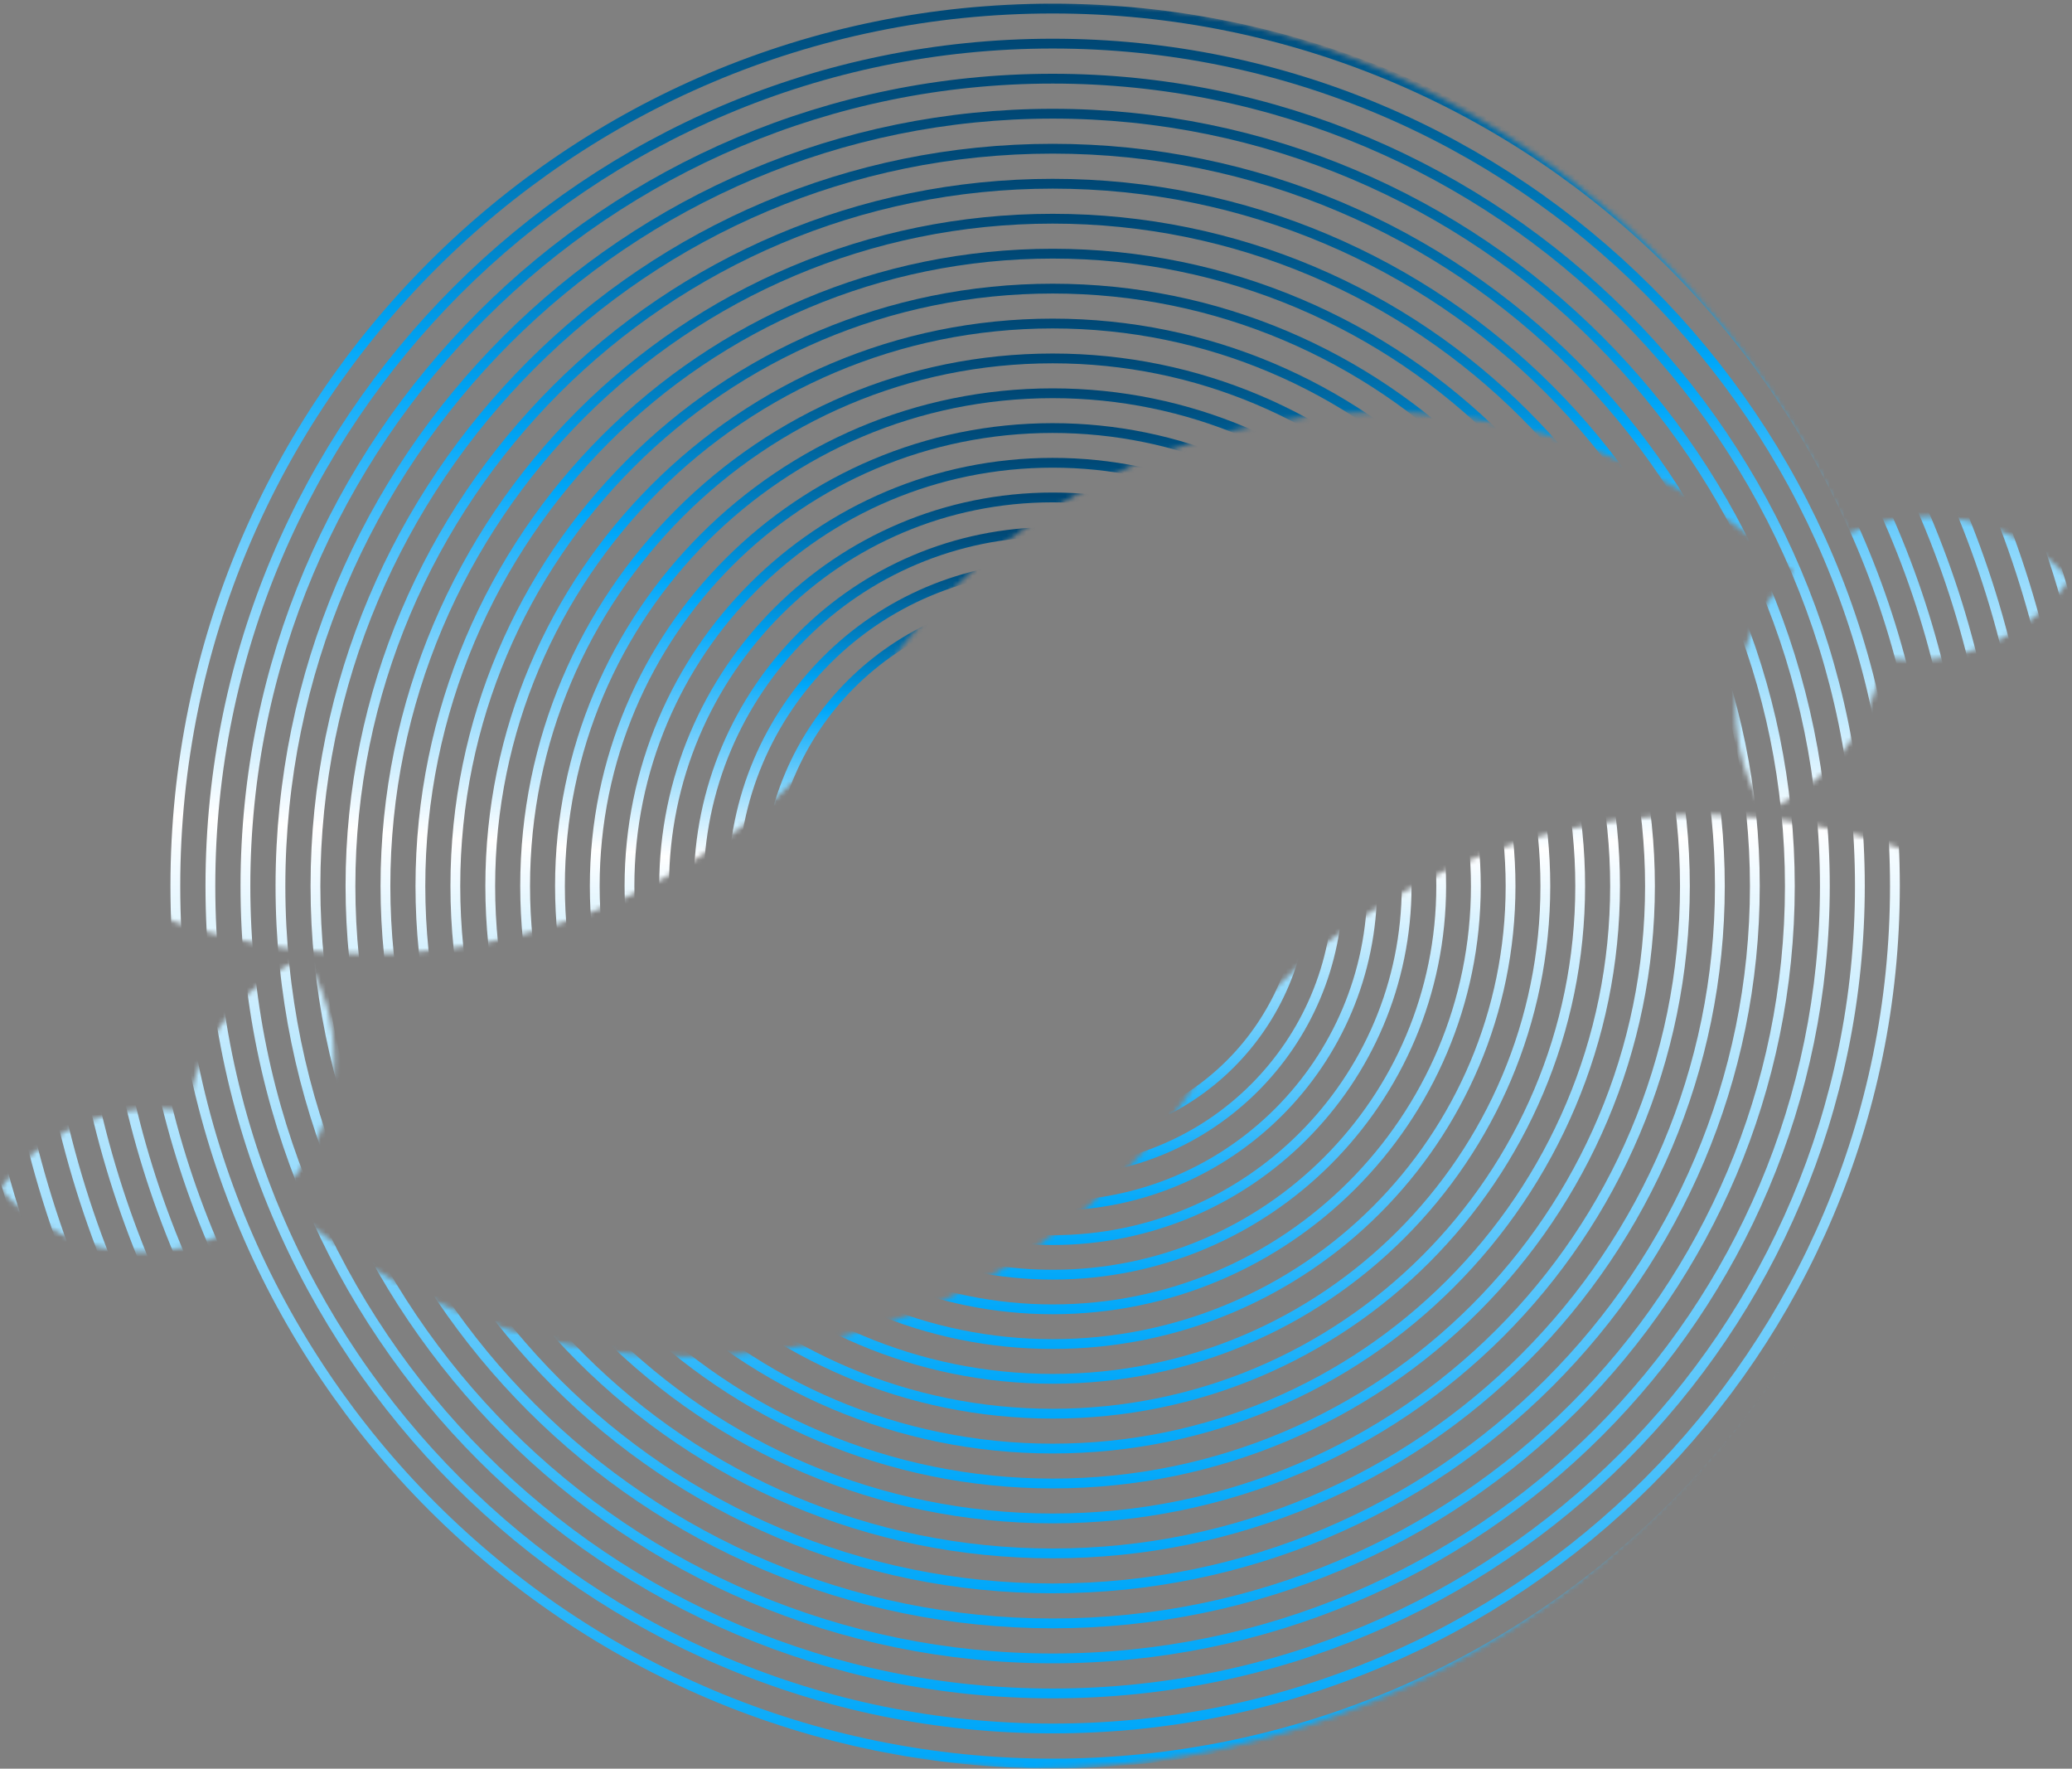
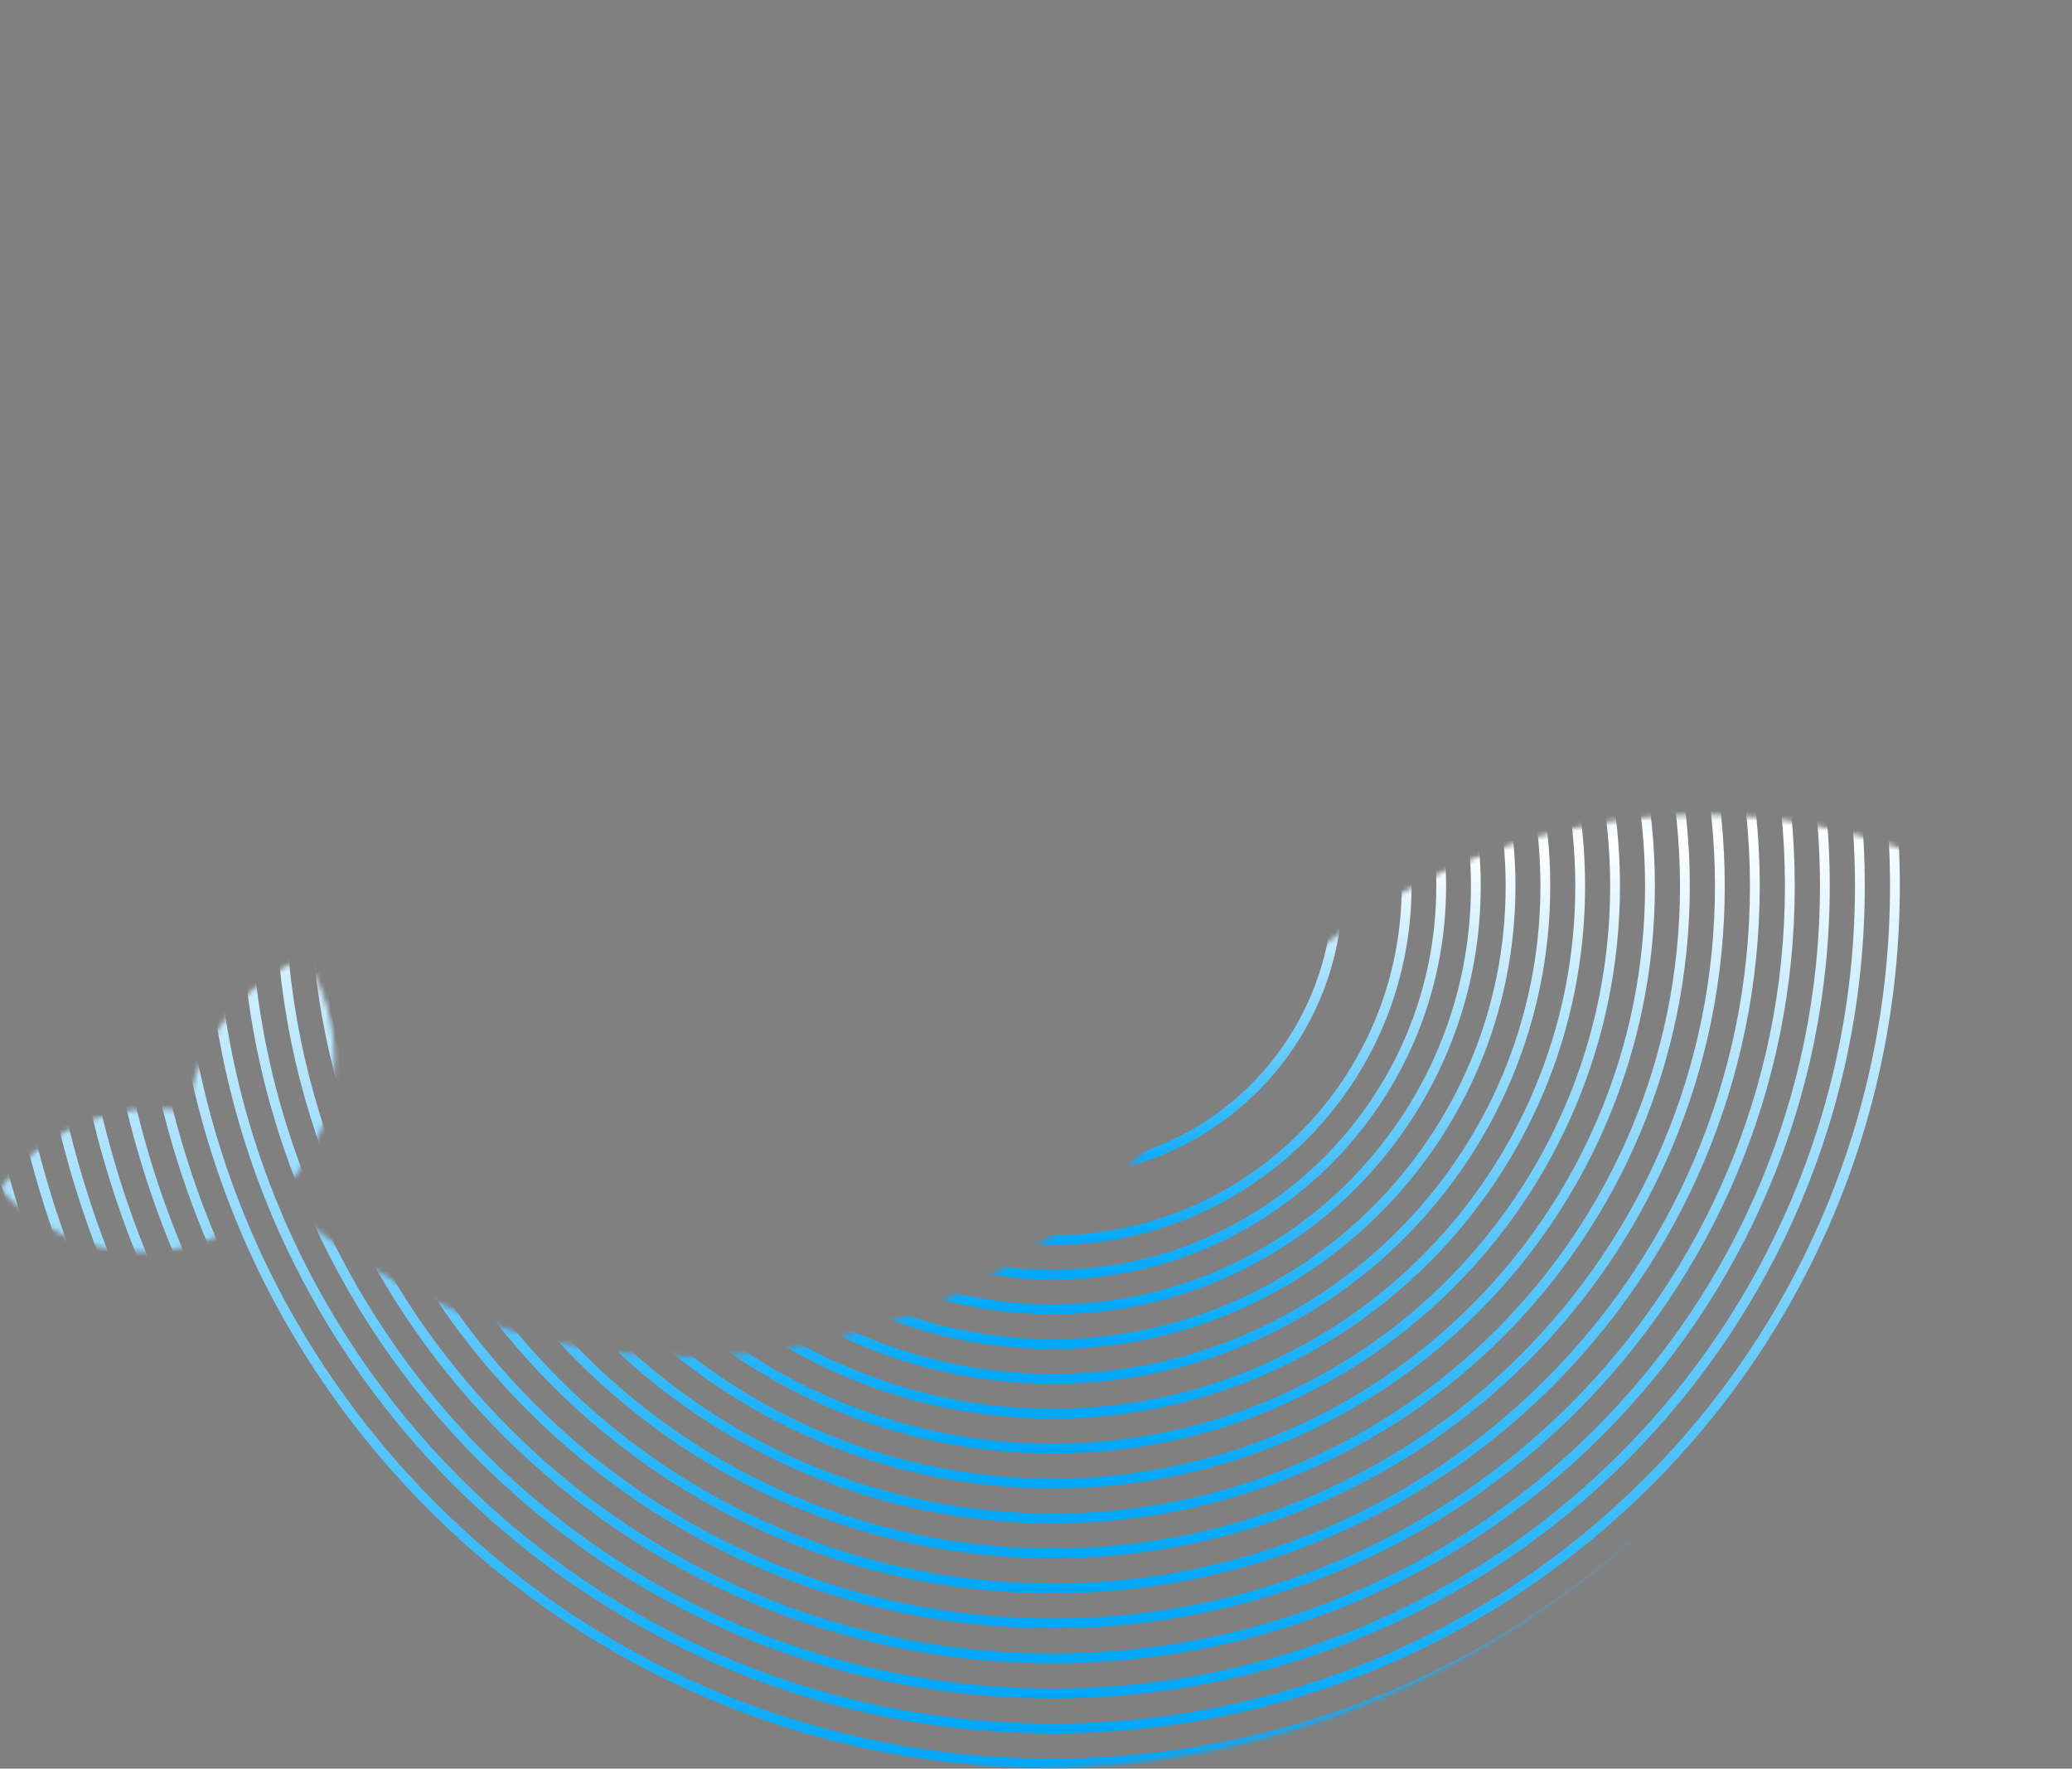
<svg xmlns="http://www.w3.org/2000/svg" width="423" height="361" viewBox="0 0 423 361" fill="none">
  <rect x="0" y="0" width="423" height="361" fill="#808080" stroke="none" />
  <mask id="mask0_336_1515" style="mask-type:luminance" maskUnits="userSpaceOnUse" x="0" y="166" width="392" height="195">
    <path d="M347.107 166.296C304.989 166.296 267.767 187.254 245.302 219.311C244.322 220.852 243.308 222.369 242.259 223.861C219.795 255.918 182.573 276.876 140.455 276.876C123.713 276.876 107.749 273.565 93.172 267.562C84.863 264.138 77.004 259.842 69.713 254.782C65.09 251.573 60.694 248.057 56.556 244.265C58.172 242.676 59.65 240.949 60.969 239.101C65.57 232.671 68.279 224.793 68.279 216.283C68.279 208.597 66.07 201.428 62.254 195.374C50.299 200.338 41.33 211.04 38.78 224.044C38.602 224.951 38.453 225.87 38.339 226.797C37.736 226.699 37.129 226.614 36.52 226.543C35.02 226.37 33.493 226.28 31.948 226.28C18.775 226.28 7.12 232.766 0 242.72C7.179 250.598 17.522 255.54 29.021 255.54C34.352 255.54 39.436 254.477 44.069 252.553C44.486 252.38 44.898 252.2 45.307 252.012C46.11 253.877 46.946 255.723 47.812 257.555C52.659 267.815 58.445 277.544 65.061 286.635C97.866 331.705 151.035 361 211.046 361C221.916 361 232.56 360.039 242.901 358.196C327.361 343.151 391.485 269.344 391.485 180.561C391.485 178.505 391.451 176.457 391.383 174.418C377.628 169.171 362.705 166.296 347.107 166.296Z" fill="white" />
  </mask>
  <g mask="url(#mask0_336_1515)">
    <path d="M214.9 402.915C337.542 402.915 436.963 303.495 436.963 180.853C436.963 58.212 337.542 -41.209 214.9 -41.209C92.259 -41.209 -7.162 58.212 -7.162 180.853C-7.162 303.495 92.259 402.915 214.9 402.915Z" stroke="url(#paint0_linear_336_1515)" stroke-width="2" stroke-miterlimit="10" />
    <path d="M214.901 395.752C333.586 395.752 429.799 299.538 429.799 180.853C429.799 62.168 333.586 -34.045 214.901 -34.045C96.216 -34.045 0.002 62.168 0.002 180.853C0.002 299.538 96.216 395.752 214.901 395.752Z" stroke="url(#paint1_linear_336_1515)" stroke-width="2" stroke-miterlimit="10" />
    <path d="M214.901 388.59C329.631 388.59 422.637 295.583 422.637 180.853C422.637 66.123 329.631 -26.884 214.901 -26.884C100.171 -26.884 7.164 66.123 7.164 180.853C7.164 295.583 100.171 388.59 214.901 388.59Z" stroke="url(#paint2_linear_336_1515)" stroke-width="2" stroke-miterlimit="10" />
    <path d="M214.9 381.428C325.675 381.428 415.476 291.627 415.476 180.853C415.476 70.078 325.675 -19.723 214.9 -19.723C104.126 -19.723 14.325 70.078 14.325 180.853C14.325 291.627 104.126 381.428 214.9 381.428Z" stroke="url(#paint3_linear_336_1515)" stroke-width="2" stroke-miterlimit="10" />
    <path d="M214.901 374.269C321.722 374.269 408.317 287.673 408.317 180.852C408.317 74.031 321.722 -12.564 214.901 -12.564C108.08 -12.564 21.484 74.031 21.484 180.852C21.484 287.673 108.08 374.269 214.901 374.269Z" stroke="url(#paint4_linear_336_1515)" stroke-width="2" stroke-miterlimit="10" />
    <path d="M214.901 367.112C317.769 367.112 401.16 283.721 401.16 180.852C401.16 77.984 317.769 -5.407 214.901 -5.407C112.032 -5.407 28.641 77.984 28.641 180.852C28.641 283.721 112.032 367.112 214.901 367.112Z" stroke="url(#paint5_linear_336_1515)" stroke-width="2" stroke-miterlimit="10" />
    <path d="M214.901 359.956C313.817 359.956 394.004 279.769 394.004 180.853C394.004 81.937 313.817 1.75 214.901 1.75C115.985 1.75 35.798 81.937 35.798 180.853C35.798 279.769 115.985 359.956 214.901 359.956Z" stroke="url(#paint6_linear_336_1515)" stroke-width="2" stroke-miterlimit="10" />
    <path d="M214.901 352.802C309.865 352.802 386.849 275.817 386.849 180.853C386.849 85.888 309.865 8.904 214.901 8.904C119.936 8.904 42.952 85.888 42.952 180.853C42.952 275.817 119.936 352.802 214.901 352.802Z" stroke="url(#paint7_linear_336_1515)" stroke-width="2" stroke-miterlimit="10" />
    <path d="M214.9 345.648C305.914 345.648 379.695 271.867 379.695 180.853C379.695 89.84 305.914 16.059 214.9 16.059C123.887 16.059 50.106 89.84 50.106 180.853C50.106 271.867 123.887 345.648 214.9 345.648Z" stroke="url(#paint8_linear_336_1515)" stroke-width="2" stroke-miterlimit="10" />
    <path d="M214.9 338.499C301.965 338.499 372.546 267.919 372.546 180.853C372.546 93.788 301.965 23.208 214.9 23.208C127.835 23.208 57.255 93.788 57.255 180.853C57.255 267.919 127.835 338.499 214.9 338.499Z" stroke="url(#paint9_linear_336_1515)" stroke-width="2" stroke-miterlimit="10" />
    <path d="M214.901 331.351C298.019 331.351 365.399 263.971 365.399 180.853C365.399 97.735 298.019 30.354 214.901 30.354C131.783 30.354 64.402 97.735 64.402 180.853C64.402 263.971 131.783 331.351 214.901 331.351Z" stroke="url(#paint10_linear_336_1515)" stroke-width="2" stroke-miterlimit="10" />
    <path d="M214.9 324.205C294.071 324.205 358.252 260.024 358.252 180.853C358.252 101.682 294.071 37.502 214.9 37.502C135.729 37.502 71.548 101.682 71.548 180.853C71.548 260.024 135.729 324.205 214.9 324.205Z" stroke="url(#paint11_linear_336_1515)" stroke-width="2" stroke-miterlimit="10" />
    <path d="M214.9 317.065C290.128 317.065 351.112 256.081 351.112 180.853C351.112 105.625 290.128 44.641 214.9 44.641C139.672 44.641 78.688 105.625 78.688 180.853C78.688 256.081 139.672 317.065 214.9 317.065Z" stroke="url(#paint12_linear_336_1515)" stroke-width="2" stroke-miterlimit="10" />
    <path d="M214.9 309.928C286.186 309.928 343.975 252.139 343.975 180.853C343.975 109.566 286.186 51.778 214.9 51.778C143.613 51.778 85.825 109.566 85.825 180.853C85.825 252.139 143.613 309.928 214.9 309.928Z" stroke="url(#paint13_linear_336_1515)" stroke-width="2" stroke-miterlimit="10" />
    <path d="M214.901 302.796C282.248 302.796 336.844 248.2 336.844 180.853C336.844 113.506 282.248 58.91 214.901 58.91C147.554 58.91 92.958 113.506 92.958 180.853C92.958 248.2 147.554 302.796 214.901 302.796Z" stroke="url(#paint14_linear_336_1515)" stroke-width="2" stroke-miterlimit="10" />
    <path d="M214.9 295.669C278.311 295.669 329.716 244.264 329.716 180.853C329.716 117.442 278.311 66.038 214.9 66.038C151.489 66.038 100.085 117.442 100.085 180.853C100.085 244.264 151.489 295.669 214.9 295.669Z" stroke="url(#paint15_linear_336_1515)" stroke-width="2" stroke-miterlimit="10" />
    <path d="M214.9 288.548C274.379 288.548 322.596 240.331 322.596 180.853C322.596 121.374 274.379 73.157 214.9 73.157C155.422 73.157 107.205 121.374 107.205 180.853C107.205 240.331 155.422 288.548 214.9 288.548Z" stroke="url(#paint16_linear_336_1515)" stroke-width="2" stroke-miterlimit="10" />
    <path d="M214.901 281.435C270.451 281.435 315.483 236.403 315.483 180.853C315.483 125.302 270.451 80.27 214.901 80.27C159.35 80.27 114.318 125.302 114.318 180.853C114.318 236.403 159.35 281.435 214.901 281.435Z" stroke="url(#paint17_linear_336_1515)" stroke-width="2" stroke-miterlimit="10" />
    <path d="M214.9 274.335C266.529 274.335 308.382 232.482 308.382 180.853C308.382 129.224 266.529 87.371 214.9 87.371C163.271 87.371 121.418 129.224 121.418 180.853C121.418 232.482 163.271 274.335 214.9 274.335Z" stroke="url(#paint18_linear_336_1515)" stroke-width="2" stroke-miterlimit="10" />
    <path d="M214.901 267.247C262.615 267.247 301.295 228.568 301.295 180.854C301.295 133.14 262.615 94.46 214.901 94.46C167.187 94.46 128.507 133.14 128.507 180.854C128.507 228.568 167.187 267.247 214.901 267.247Z" stroke="url(#paint19_linear_336_1515)" stroke-width="2" stroke-miterlimit="10" />
    <path d="M214.901 260.174C258.708 260.174 294.221 224.661 294.221 180.854C294.221 137.046 258.708 101.534 214.901 101.534C171.094 101.534 135.581 137.046 135.581 180.854C135.581 224.661 171.094 260.174 214.901 260.174Z" stroke="url(#paint20_linear_336_1515)" stroke-width="2" stroke-miterlimit="10" />
    <path d="M214.901 253.118C254.812 253.118 287.167 220.764 287.167 180.852C287.167 140.941 254.812 108.586 214.901 108.586C174.989 108.586 142.635 140.941 142.635 180.852C142.635 220.764 174.989 253.118 214.901 253.118Z" stroke="url(#paint21_linear_336_1515)" stroke-width="2" stroke-miterlimit="10" />
-     <path d="M214.9 246.095C250.932 246.095 280.141 216.885 280.141 180.854C280.141 144.822 250.932 115.613 214.9 115.613C178.869 115.613 149.659 144.822 149.659 180.854C149.659 216.885 178.869 246.095 214.9 246.095Z" stroke="url(#paint22_linear_336_1515)" stroke-width="2" stroke-miterlimit="10" />
    <path d="M214.901 239.106C247.073 239.106 273.153 213.025 273.153 180.853C273.153 148.681 247.073 122.601 214.901 122.601C182.729 122.601 156.648 148.681 156.648 180.853C156.648 213.025 182.729 239.106 214.901 239.106Z" stroke="url(#paint23_linear_336_1515)" stroke-width="2" stroke-miterlimit="10" />
-     <path d="M214.901 232.171C243.243 232.171 266.219 209.195 266.219 180.853C266.219 152.511 243.243 129.535 214.901 129.535C186.559 129.535 163.583 152.511 163.583 180.853C163.583 209.195 186.559 232.171 214.901 232.171Z" stroke="url(#paint24_linear_336_1515)" stroke-width="2" stroke-miterlimit="10" />
    <path d="M214.9 225.313C239.454 225.313 259.359 205.408 259.359 180.854C259.359 156.3 239.454 136.395 214.9 136.395C190.346 136.395 170.441 156.3 170.441 180.854C170.441 205.408 190.346 225.313 214.9 225.313Z" stroke="url(#paint25_linear_336_1515)" stroke-width="2" stroke-miterlimit="10" />
    <path d="M214.9 218.572C235.732 218.572 252.619 201.685 252.619 180.853C252.619 160.021 235.732 143.134 214.9 143.134C194.069 143.134 177.181 160.021 177.181 180.853C177.181 201.685 194.069 218.572 214.9 218.572Z" stroke="url(#paint26_linear_336_1515)" stroke-width="2" stroke-miterlimit="10" />
    <path d="M214.9 212.028C232.118 212.028 246.075 198.07 246.075 180.853C246.075 163.636 232.118 149.679 214.9 149.679C197.683 149.679 183.726 163.636 183.726 180.853C183.726 198.07 197.683 212.028 214.9 212.028Z" stroke="url(#paint27_linear_336_1515)" stroke-width="2" stroke-miterlimit="10" />
    <path d="M214.9 205.834C228.697 205.834 239.881 194.65 239.881 180.853C239.881 167.056 228.697 155.872 214.9 155.872C201.104 155.872 189.919 167.056 189.919 180.853C189.919 194.65 201.104 205.834 214.9 205.834Z" stroke="url(#paint28_linear_336_1515)" stroke-width="2" stroke-miterlimit="10" />
    <path d="M214.901 200.329C225.656 200.329 234.376 191.61 234.376 180.854C234.376 170.098 225.656 161.379 214.901 161.379C204.145 161.379 195.425 170.098 195.425 180.854C195.425 191.61 204.145 200.329 214.901 200.329Z" stroke="url(#paint29_linear_336_1515)" stroke-width="2" stroke-miterlimit="10" />
    <path d="M214.9 196.268C223.414 196.268 230.316 189.367 230.316 180.853C230.316 172.339 223.414 165.438 214.9 165.438C206.387 165.438 199.485 172.339 199.485 180.853C199.485 189.367 206.387 196.268 214.9 196.268Z" stroke="url(#paint30_linear_336_1515)" stroke-width="2" stroke-miterlimit="10" />
    <path d="M214.9 194.956C222.69 194.956 229.004 188.642 229.004 180.853C229.004 173.064 222.69 166.749 214.9 166.749C207.111 166.749 200.797 173.064 200.797 180.853C200.797 188.642 207.111 194.956 214.9 194.956Z" stroke="url(#paint31_linear_336_1515)" stroke-width="2" stroke-miterlimit="10" />
  </g>
  <mask id="mask1_336_1515" style="mask-type:luminance" maskUnits="userSpaceOnUse" x="31" y="-1" width="392" height="196">
-     <path d="M31.094 180.439C31.094 182.495 31.128 184.543 31.197 186.581C44.951 191.829 59.874 194.704 75.472 194.704C117.59 194.704 154.812 173.746 177.277 141.689C178.257 140.148 179.271 138.631 180.32 137.139C202.785 105.081 240.006 84.124 282.124 84.124C298.866 84.124 314.83 87.435 329.407 93.438C337.717 96.862 345.576 101.158 352.866 106.218C357.489 109.427 361.886 112.943 366.024 116.734C364.407 118.324 362.929 120.051 361.61 121.899C357.009 128.329 354.3 136.207 354.3 144.717C354.3 152.403 356.509 159.572 360.325 165.626C372.281 160.662 381.249 149.96 383.799 136.956C383.977 136.049 384.126 135.129 384.241 134.203C384.843 134.3 385.45 134.386 386.06 134.456C387.559 134.63 389.086 134.72 390.632 134.72C403.804 134.72 415.459 128.234 422.579 118.28C415.401 110.402 405.057 105.459 393.558 105.459C388.228 105.459 383.144 106.522 378.511 108.446C378.094 108.619 377.682 108.8 377.272 108.988C376.47 107.122 375.633 105.276 374.768 103.445C369.92 93.185 364.134 83.456 357.519 74.365C324.713 29.294 271.544 -0 211.534 -0C200.663 -0 190.02 0.961 179.679 2.804C95.218 17.849 31.094 91.656 31.094 180.439Z" fill="white" />
-   </mask>
+     </mask>
  <g mask="url(#mask1_336_1515)">
    <path d="M214.9 402.916C337.542 402.916 436.962 303.495 436.962 180.853C436.962 58.212 337.542 -41.209 214.9 -41.209C92.259 -41.209 -7.162 58.212 -7.162 180.853C-7.162 303.495 92.259 402.916 214.9 402.916Z" stroke="url(#paint32_linear_336_1515)" stroke-width="2" stroke-miterlimit="10" />
    <path d="M214.901 395.752C333.586 395.752 429.799 299.539 429.799 180.853C429.799 62.168 333.586 -34.045 214.901 -34.045C96.215 -34.045 0.002 62.168 0.002 180.853C0.002 299.539 96.215 395.752 214.901 395.752Z" stroke="url(#paint33_linear_336_1515)" stroke-width="2" stroke-miterlimit="10" />
    <path d="M214.9 388.59C329.63 388.59 422.637 295.583 422.637 180.853C422.637 66.123 329.63 -26.884 214.9 -26.884C100.17 -26.884 7.163 66.123 7.163 180.853C7.163 295.583 100.17 388.59 214.9 388.59Z" stroke="url(#paint34_linear_336_1515)" stroke-width="2" stroke-miterlimit="10" />
    <path d="M214.9 381.429C325.675 381.429 415.476 291.628 415.476 180.854C415.476 70.079 325.675 -19.722 214.9 -19.722C104.126 -19.722 14.325 70.079 14.325 180.854C14.325 291.628 104.126 381.429 214.9 381.429Z" stroke="url(#paint35_linear_336_1515)" stroke-width="2" stroke-miterlimit="10" />
    <path d="M214.9 374.269C321.721 374.269 408.316 287.674 408.316 180.853C408.316 74.032 321.721 -12.563 214.9 -12.563C108.079 -12.563 21.483 74.032 21.483 180.853C21.483 287.674 108.079 374.269 214.9 374.269Z" stroke="url(#paint36_linear_336_1515)" stroke-width="2" stroke-miterlimit="10" />
    <path d="M214.9 367.113C317.769 367.113 401.16 283.721 401.16 180.853C401.16 77.984 317.769 -5.407 214.9 -5.407C112.032 -5.407 28.641 77.984 28.641 180.853C28.641 283.721 112.032 367.113 214.9 367.113Z" stroke="url(#paint37_linear_336_1515)" stroke-width="2" stroke-miterlimit="10" />
    <path d="M214.901 359.956C313.816 359.956 394.004 279.769 394.004 180.853C394.004 81.937 313.816 1.75 214.901 1.75C115.985 1.75 35.797 81.937 35.797 180.853C35.797 279.769 115.985 359.956 214.901 359.956Z" stroke="url(#paint38_linear_336_1515)" stroke-width="2" stroke-miterlimit="10" />
    <path d="M214.9 352.802C309.865 352.802 386.849 275.818 386.849 180.853C386.849 85.888 309.865 8.904 214.9 8.904C119.936 8.904 42.952 85.888 42.952 180.853C42.952 275.818 119.936 352.802 214.9 352.802Z" stroke="url(#paint39_linear_336_1515)" stroke-width="2" stroke-miterlimit="10" />
    <path d="M214.9 345.648C305.914 345.648 379.695 271.867 379.695 180.854C379.695 89.84 305.914 16.059 214.9 16.059C123.887 16.059 50.105 89.84 50.105 180.854C50.105 271.867 123.887 345.648 214.9 345.648Z" stroke="url(#paint40_linear_336_1515)" stroke-width="2" stroke-miterlimit="10" />
-     <path d="M214.9 338.499C301.965 338.499 372.545 267.919 372.545 180.854C372.545 93.788 301.965 23.208 214.9 23.208C127.835 23.208 57.254 93.788 57.254 180.854C57.254 267.919 127.835 338.499 214.9 338.499Z" stroke="url(#paint41_linear_336_1515)" stroke-width="2" stroke-miterlimit="10" />
    <path d="M214.901 331.352C298.019 331.352 365.399 263.971 365.399 180.853C365.399 97.735 298.019 30.355 214.901 30.355C131.783 30.355 64.402 97.735 64.402 180.853C64.402 263.971 131.783 331.352 214.901 331.352Z" stroke="url(#paint42_linear_336_1515)" stroke-width="2" stroke-miterlimit="10" />
    <path d="M214.9 324.205C294.071 324.205 358.252 260.024 358.252 180.853C358.252 101.682 294.071 37.502 214.9 37.502C135.729 37.502 71.548 101.682 71.548 180.853C71.548 260.024 135.729 324.205 214.9 324.205Z" stroke="url(#paint43_linear_336_1515)" stroke-width="2" stroke-miterlimit="10" />
    <path d="M214.9 317.065C290.128 317.065 351.112 256.081 351.112 180.853C351.112 105.625 290.128 44.641 214.9 44.641C139.672 44.641 78.688 105.625 78.688 180.853C78.688 256.081 139.672 317.065 214.9 317.065Z" stroke="url(#paint44_linear_336_1515)" stroke-width="2" stroke-miterlimit="10" />
    <path d="M214.899 309.927C286.186 309.927 343.975 252.139 343.975 180.852C343.975 109.566 286.186 51.777 214.899 51.777C143.613 51.777 85.824 109.566 85.824 180.852C85.824 252.139 143.613 309.927 214.899 309.927Z" stroke="url(#paint45_linear_336_1515)" stroke-width="2" stroke-miterlimit="10" />
    <path d="M214.901 302.796C282.248 302.796 336.844 248.201 336.844 180.853C336.844 113.506 282.248 58.91 214.901 58.91C147.554 58.91 92.958 113.506 92.958 180.853C92.958 248.201 147.554 302.796 214.901 302.796Z" stroke="url(#paint46_linear_336_1515)" stroke-width="2" stroke-miterlimit="10" />
    <path d="M214.9 295.669C278.311 295.669 329.715 244.264 329.715 180.853C329.715 117.442 278.311 66.038 214.9 66.038C151.489 66.038 100.084 117.442 100.084 180.853C100.084 244.264 151.489 295.669 214.9 295.669Z" stroke="url(#paint47_linear_336_1515)" stroke-width="2" stroke-miterlimit="10" />
    <path d="M214.9 288.548C274.379 288.548 322.596 240.332 322.596 180.853C322.596 121.374 274.379 73.158 214.9 73.158C155.422 73.158 107.205 121.374 107.205 180.853C107.205 240.332 155.422 288.548 214.9 288.548Z" stroke="url(#paint48_linear_336_1515)" stroke-width="2" stroke-miterlimit="10" />
    <path d="M214.901 281.435C270.451 281.435 315.483 236.403 315.483 180.852C315.483 125.302 270.451 80.27 214.901 80.27C159.35 80.27 114.318 125.302 114.318 180.852C114.318 236.403 159.35 281.435 214.901 281.435Z" stroke="url(#paint49_linear_336_1515)" stroke-width="2" stroke-miterlimit="10" />
    <path d="M214.9 274.336C266.529 274.336 308.382 232.482 308.382 180.853C308.382 129.225 266.529 87.371 214.9 87.371C163.271 87.371 121.418 129.225 121.418 180.853C121.418 232.482 163.271 274.336 214.9 274.336Z" stroke="url(#paint50_linear_336_1515)" stroke-width="2" stroke-miterlimit="10" />
    <path d="M214.901 267.246C262.615 267.246 301.294 228.566 301.294 180.852C301.294 133.138 262.615 94.458 214.901 94.458C167.187 94.458 128.507 133.138 128.507 180.852C128.507 228.566 167.187 267.246 214.901 267.246Z" stroke="url(#paint51_linear_336_1515)" stroke-width="2" stroke-miterlimit="10" />
    <path d="M214.901 260.173C258.708 260.173 294.221 224.66 294.221 180.853C294.221 137.045 258.708 101.533 214.901 101.533C171.093 101.533 135.58 137.045 135.58 180.853C135.58 224.66 171.093 260.173 214.901 260.173Z" stroke="url(#paint52_linear_336_1515)" stroke-width="2" stroke-miterlimit="10" />
    <path d="M214.901 253.118C254.812 253.118 287.167 220.764 287.167 180.852C287.167 140.941 254.812 108.587 214.901 108.587C174.989 108.587 142.635 140.941 142.635 180.852C142.635 220.764 174.989 253.118 214.901 253.118Z" stroke="url(#paint53_linear_336_1515)" stroke-width="2" stroke-miterlimit="10" />
    <path d="M214.9 246.094C250.932 246.094 280.141 216.885 280.141 180.853C280.141 144.822 250.932 115.612 214.9 115.612C178.868 115.612 149.659 144.822 149.659 180.853C149.659 216.885 178.868 246.094 214.9 246.094Z" stroke="url(#paint54_linear_336_1515)" stroke-width="2" stroke-miterlimit="10" />
    <path d="M214.9 239.105C247.072 239.105 273.153 213.025 273.153 180.853C273.153 148.681 247.072 122.6 214.9 122.6C182.728 122.6 156.648 148.681 156.648 180.853C156.648 213.025 182.728 239.105 214.9 239.105Z" stroke="url(#paint55_linear_336_1515)" stroke-width="2" stroke-miterlimit="10" />
    <path d="M214.901 232.171C243.243 232.171 266.219 209.195 266.219 180.853C266.219 152.511 243.243 129.535 214.901 129.535C186.559 129.535 163.583 152.511 163.583 180.853C163.583 209.195 186.559 232.171 214.901 232.171Z" stroke="url(#paint56_linear_336_1515)" stroke-width="2" stroke-miterlimit="10" />
    <path d="M214.9 225.312C239.454 225.312 259.359 205.407 259.359 180.853C259.359 156.3 239.454 136.395 214.9 136.395C190.346 136.395 170.441 156.3 170.441 180.853C170.441 205.407 190.346 225.312 214.9 225.312Z" stroke="url(#paint57_linear_336_1515)" stroke-width="2" stroke-miterlimit="10" />
    <path d="M214.9 218.573C235.732 218.573 252.619 201.685 252.619 180.854C252.619 160.022 235.732 143.135 214.9 143.135C194.068 143.135 177.181 160.022 177.181 180.854C177.181 201.685 194.068 218.573 214.9 218.573Z" stroke="url(#paint58_linear_336_1515)" stroke-width="2" stroke-miterlimit="10" />
-     <path d="M214.9 212.028C232.117 212.028 246.075 198.071 246.075 180.854C246.075 163.636 232.117 149.679 214.9 149.679C197.683 149.679 183.726 163.636 183.726 180.854C183.726 198.071 197.683 212.028 214.9 212.028Z" stroke="url(#paint59_linear_336_1515)" stroke-width="2" stroke-miterlimit="10" />
    <path d="M214.9 205.835C228.697 205.835 239.881 194.65 239.881 180.854C239.881 167.057 228.697 155.872 214.9 155.872C201.103 155.872 189.919 167.057 189.919 180.854C189.919 194.65 201.103 205.835 214.9 205.835Z" stroke="url(#paint60_linear_336_1515)" stroke-width="2" stroke-miterlimit="10" />
    <path d="M214.901 200.329C225.656 200.329 234.376 191.61 234.376 180.854C234.376 170.098 225.656 161.379 214.901 161.379C204.145 161.379 195.425 170.098 195.425 180.854C195.425 191.61 204.145 200.329 214.901 200.329Z" stroke="url(#paint61_linear_336_1515)" stroke-width="2" stroke-miterlimit="10" />
    <path d="M214.9 196.268C223.414 196.268 230.316 189.366 230.316 180.853C230.316 172.339 223.414 165.437 214.9 165.437C206.387 165.437 199.485 172.339 199.485 180.853C199.485 189.366 206.387 196.268 214.9 196.268Z" stroke="url(#paint62_linear_336_1515)" stroke-width="2" stroke-miterlimit="10" />
    <path d="M214.9 194.957C222.69 194.957 229.004 188.642 229.004 180.853C229.004 173.064 222.69 166.75 214.9 166.75C207.111 166.75 200.797 173.064 200.797 180.853C200.797 188.642 207.111 194.957 214.9 194.957Z" stroke="url(#paint63_linear_336_1515)" stroke-width="2" stroke-miterlimit="10" />
  </g>
  <defs>
    <linearGradient id="paint0_linear_336_1515" x1="214.9" y1="403.644" x2="214.9" y2="-41.941" gradientUnits="userSpaceOnUse">
      <stop stop-color="#00A7F9" />
      <stop offset="0.54" stop-color="white" />
      <stop offset="0.81" stop-color="#00A7F9" />
      <stop offset="1" stop-color="#004774" />
    </linearGradient>
    <linearGradient id="paint1_linear_336_1515" x1="214.901" y1="396.483" x2="214.901" y2="-34.777" gradientUnits="userSpaceOnUse">
      <stop stop-color="#00A7F9" />
      <stop offset="0.54" stop-color="white" />
      <stop offset="0.81" stop-color="#00A7F9" />
      <stop offset="1" stop-color="#004774" />
    </linearGradient>
    <linearGradient id="paint2_linear_336_1515" x1="-93.441" y1="389.321" x2="-93.197" y2="-27.615" gradientUnits="userSpaceOnUse">
      <stop stop-color="#00A7F9" />
      <stop offset="0.54" stop-color="white" />
      <stop offset="0.81" stop-color="#00A7F9" />
      <stop offset="1" stop-color="#004774" />
    </linearGradient>
    <linearGradient id="paint3_linear_336_1515" x1="-93.441" y1="382.16" x2="-93.197" y2="-20.456" gradientUnits="userSpaceOnUse">
      <stop stop-color="#00A7F9" />
      <stop offset="0.54" stop-color="white" />
      <stop offset="0.81" stop-color="#00A7F9" />
      <stop offset="1" stop-color="#004774" />
    </linearGradient>
    <linearGradient id="paint4_linear_336_1515" x1="-93.441" y1="375" x2="-93.197" y2="-13.298" gradientUnits="userSpaceOnUse">
      <stop stop-color="#00A7F9" />
      <stop offset="0.54" stop-color="white" />
      <stop offset="0.81" stop-color="#00A7F9" />
      <stop offset="1" stop-color="#004774" />
    </linearGradient>
    <linearGradient id="paint5_linear_336_1515" x1="-93.441" y1="367.844" x2="-93.197" y2="-6.139" gradientUnits="userSpaceOnUse">
      <stop stop-color="#00A7F9" />
      <stop offset="0.54" stop-color="white" />
      <stop offset="0.81" stop-color="#00A7F9" />
      <stop offset="1" stop-color="#004774" />
    </linearGradient>
    <linearGradient id="paint6_linear_336_1515" x1="-93.441" y1="360.688" x2="-93.197" y2="1.018" gradientUnits="userSpaceOnUse">
      <stop stop-color="#00A7F9" />
      <stop offset="0.54" stop-color="white" />
      <stop offset="0.81" stop-color="#00A7F9" />
      <stop offset="1" stop-color="#004774" />
    </linearGradient>
    <linearGradient id="paint7_linear_336_1515" x1="214.901" y1="353.533" x2="214.901" y2="8.172" gradientUnits="userSpaceOnUse">
      <stop stop-color="#00A7F9" />
      <stop offset="0.54" stop-color="white" />
      <stop offset="0.81" stop-color="#00A7F9" />
      <stop offset="1" stop-color="#004774" />
    </linearGradient>
    <linearGradient id="paint8_linear_336_1515" x1="-93.441" y1="346.38" x2="-93.197" y2="15.325" gradientUnits="userSpaceOnUse">
      <stop stop-color="#00A7F9" />
      <stop offset="0.54" stop-color="white" />
      <stop offset="0.81" stop-color="#00A7F9" />
      <stop offset="1" stop-color="#004774" />
    </linearGradient>
    <linearGradient id="paint9_linear_336_1515" x1="-93.442" y1="339.23" x2="-93.198" y2="22.474" gradientUnits="userSpaceOnUse">
      <stop stop-color="#00A7F9" />
      <stop offset="0.54" stop-color="white" />
      <stop offset="0.81" stop-color="#00A7F9" />
      <stop offset="1" stop-color="#004774" />
    </linearGradient>
    <linearGradient id="paint10_linear_336_1515" x1="-93.441" y1="332.083" x2="-93.197" y2="29.623" gradientUnits="userSpaceOnUse">
      <stop stop-color="#00A7F9" />
      <stop offset="0.54" stop-color="white" />
      <stop offset="0.81" stop-color="#00A7F9" />
      <stop offset="1" stop-color="#004774" />
    </linearGradient>
    <linearGradient id="paint11_linear_336_1515" x1="214.9" y1="324.939" x2="214.9" y2="36.767" gradientUnits="userSpaceOnUse">
      <stop stop-color="#00A7F9" />
      <stop offset="0.54" stop-color="white" />
      <stop offset="0.81" stop-color="#00A7F9" />
      <stop offset="1" stop-color="#004774" />
    </linearGradient>
    <linearGradient id="paint12_linear_336_1515" x1="-93.441" y1="317.797" x2="-93.197" y2="43.907" gradientUnits="userSpaceOnUse">
      <stop stop-color="#00A7F9" />
      <stop offset="0.54" stop-color="white" />
      <stop offset="0.81" stop-color="#00A7F9" />
      <stop offset="1" stop-color="#004774" />
    </linearGradient>
    <linearGradient id="paint13_linear_336_1515" x1="-93.442" y1="310.659" x2="-93.198" y2="51.044" gradientUnits="userSpaceOnUse">
      <stop stop-color="#00A7F9" />
      <stop offset="0.54" stop-color="white" />
      <stop offset="0.81" stop-color="#00A7F9" />
      <stop offset="1" stop-color="#004774" />
    </linearGradient>
    <linearGradient id="paint14_linear_336_1515" x1="-93.44" y1="303.53" x2="-93.197" y2="58.176" gradientUnits="userSpaceOnUse">
      <stop stop-color="#00A7F9" />
      <stop offset="0.54" stop-color="white" />
      <stop offset="0.81" stop-color="#00A7F9" />
      <stop offset="1" stop-color="#004774" />
    </linearGradient>
    <linearGradient id="paint15_linear_336_1515" x1="214.9" y1="296.403" x2="214.9" y2="65.301" gradientUnits="userSpaceOnUse">
      <stop stop-color="#00A7F9" />
      <stop offset="0.54" stop-color="white" />
      <stop offset="0.81" stop-color="#00A7F9" />
      <stop offset="1" stop-color="#004774" />
    </linearGradient>
    <linearGradient id="paint16_linear_336_1515" x1="-93.441" y1="289.282" x2="-93.198" y2="72.421" gradientUnits="userSpaceOnUse">
      <stop stop-color="#00A7F9" />
      <stop offset="0.54" stop-color="white" />
      <stop offset="0.81" stop-color="#00A7F9" />
      <stop offset="1" stop-color="#004774" />
    </linearGradient>
    <linearGradient id="paint17_linear_336_1515" x1="-93.441" y1="282.172" x2="-93.197" y2="79.531" gradientUnits="userSpaceOnUse">
      <stop stop-color="#00A7F9" />
      <stop offset="0.54" stop-color="white" />
      <stop offset="0.81" stop-color="#00A7F9" />
      <stop offset="1" stop-color="#004774" />
    </linearGradient>
    <linearGradient id="paint18_linear_336_1515" x1="-93.441" y1="275.072" x2="-93.198" y2="86.632" gradientUnits="userSpaceOnUse">
      <stop stop-color="#00A7F9" />
      <stop offset="0.54" stop-color="white" />
      <stop offset="0.81" stop-color="#00A7F9" />
      <stop offset="1" stop-color="#004774" />
    </linearGradient>
    <linearGradient id="paint19_linear_336_1515" x1="214.901" y1="267.984" x2="214.901" y2="93.721" gradientUnits="userSpaceOnUse">
      <stop stop-color="#00A7F9" />
      <stop offset="0.54" stop-color="white" />
      <stop offset="0.81" stop-color="#00A7F9" />
      <stop offset="1" stop-color="#004774" />
    </linearGradient>
    <linearGradient id="paint20_linear_336_1515" x1="-93.441" y1="260.913" x2="-93.197" y2="100.795" gradientUnits="userSpaceOnUse">
      <stop stop-color="#00A7F9" />
      <stop offset="0.54" stop-color="white" />
      <stop offset="0.81" stop-color="#00A7F9" />
      <stop offset="1" stop-color="#004774" />
    </linearGradient>
    <linearGradient id="paint21_linear_336_1515" x1="-93.441" y1="253.859" x2="-93.197" y2="107.845" gradientUnits="userSpaceOnUse">
      <stop stop-color="#00A7F9" />
      <stop offset="0.54" stop-color="white" />
      <stop offset="0.81" stop-color="#00A7F9" />
      <stop offset="1" stop-color="#004774" />
    </linearGradient>
    <linearGradient id="paint22_linear_336_1515" x1="214.9" y1="246.836" x2="214.9" y2="114.871" gradientUnits="userSpaceOnUse">
      <stop stop-color="#00A7F9" />
      <stop offset="0.54" stop-color="white" />
      <stop offset="0.81" stop-color="#00A7F9" />
      <stop offset="1" stop-color="#004774" />
    </linearGradient>
    <linearGradient id="paint23_linear_336_1515" x1="-93.441" y1="239.847" x2="-93.197" y2="121.857" gradientUnits="userSpaceOnUse">
      <stop stop-color="#00A7F9" />
      <stop offset="0.54" stop-color="white" />
      <stop offset="0.81" stop-color="#00A7F9" />
      <stop offset="1" stop-color="#004774" />
    </linearGradient>
    <linearGradient id="paint24_linear_336_1515" x1="-93.441" y1="232.912" x2="-93.197" y2="128.791" gradientUnits="userSpaceOnUse">
      <stop stop-color="#00A7F9" />
      <stop offset="0.54" stop-color="white" />
      <stop offset="0.81" stop-color="#00A7F9" />
      <stop offset="1" stop-color="#004774" />
    </linearGradient>
    <linearGradient id="paint25_linear_336_1515" x1="-93.441" y1="226.054" x2="-93.198" y2="135.651" gradientUnits="userSpaceOnUse">
      <stop stop-color="#00A7F9" />
      <stop offset="0.54" stop-color="white" />
      <stop offset="0.81" stop-color="#00A7F9" />
      <stop offset="1" stop-color="#004774" />
    </linearGradient>
    <linearGradient id="paint26_linear_336_1515" x1="-93.441" y1="219.313" x2="-93.198" y2="142.39" gradientUnits="userSpaceOnUse">
      <stop stop-color="#00A7F9" />
      <stop offset="0.54" stop-color="white" />
      <stop offset="0.81" stop-color="#00A7F9" />
      <stop offset="1" stop-color="#004774" />
    </linearGradient>
    <linearGradient id="paint27_linear_336_1515" x1="214.9" y1="212.767" x2="214.9" y2="148.937" gradientUnits="userSpaceOnUse">
      <stop stop-color="#00A7F9" />
      <stop offset="0.54" stop-color="white" />
      <stop offset="0.81" stop-color="#00A7F9" />
      <stop offset="1" stop-color="#004774" />
    </linearGradient>
    <linearGradient id="paint28_linear_336_1515" x1="-93.441" y1="206.571" x2="-93.197" y2="155.136" gradientUnits="userSpaceOnUse">
      <stop stop-color="#00A7F9" />
      <stop offset="0.54" stop-color="white" />
      <stop offset="0.81" stop-color="#00A7F9" />
      <stop offset="1" stop-color="#004774" />
    </linearGradient>
    <linearGradient id="paint29_linear_336_1515" x1="-93.441" y1="201.061" x2="-93.197" y2="160.645" gradientUnits="userSpaceOnUse">
      <stop stop-color="#00A7F9" />
      <stop offset="0.54" stop-color="white" />
      <stop offset="0.81" stop-color="#00A7F9" />
      <stop offset="1" stop-color="#004774" />
    </linearGradient>
    <linearGradient id="paint30_linear_336_1515" x1="-93.442" y1="197.002" x2="-93.198" y2="164.704" gradientUnits="userSpaceOnUse">
      <stop stop-color="#00A7F9" />
      <stop offset="0.54" stop-color="white" />
      <stop offset="0.81" stop-color="#00A7F9" />
      <stop offset="1" stop-color="#004774" />
    </linearGradient>
    <linearGradient id="paint31_linear_336_1515" x1="214.9" y1="195.688" x2="214.9" y2="166.018" gradientUnits="userSpaceOnUse">
      <stop stop-color="#00A7F9" />
      <stop offset="0.54" stop-color="white" />
      <stop offset="0.81" stop-color="#00A7F9" />
      <stop offset="1" stop-color="#004774" />
    </linearGradient>
    <linearGradient id="paint32_linear_336_1515" x1="-93.441" y1="403.767" x2="-93.198" y2="-42.062" gradientUnits="userSpaceOnUse">
      <stop stop-color="#00A7F9" />
      <stop offset="0.54" stop-color="white" />
      <stop offset="0.81" stop-color="#00A7F9" />
      <stop offset="1" stop-color="#004774" />
    </linearGradient>
    <linearGradient id="paint33_linear_336_1515" x1="214.901" y1="396.605" x2="214.901" y2="-34.898" gradientUnits="userSpaceOnUse">
      <stop stop-color="#00A7F9" />
      <stop offset="0.54" stop-color="white" />
      <stop offset="0.81" stop-color="#00A7F9" />
      <stop offset="1" stop-color="#004774" />
    </linearGradient>
    <linearGradient id="paint34_linear_336_1515" x1="-93.442" y1="389.443" x2="-93.198" y2="-27.737" gradientUnits="userSpaceOnUse">
      <stop stop-color="#00A7F9" />
      <stop offset="0.54" stop-color="white" />
      <stop offset="0.81" stop-color="#00A7F9" />
      <stop offset="1" stop-color="#004774" />
    </linearGradient>
    <linearGradient id="paint35_linear_336_1515" x1="-93.441" y1="382.282" x2="-93.198" y2="-20.578" gradientUnits="userSpaceOnUse">
      <stop stop-color="#00A7F9" />
      <stop offset="0.54" stop-color="white" />
      <stop offset="0.81" stop-color="#00A7F9" />
      <stop offset="1" stop-color="#004774" />
    </linearGradient>
    <linearGradient id="paint36_linear_336_1515" x1="-93.442" y1="375.123" x2="-93.198" y2="-13.419" gradientUnits="userSpaceOnUse">
      <stop stop-color="#00A7F9" />
      <stop offset="0.54" stop-color="white" />
      <stop offset="0.81" stop-color="#00A7F9" />
      <stop offset="1" stop-color="#004774" />
    </linearGradient>
    <linearGradient id="paint37_linear_336_1515" x1="-93.441" y1="367.966" x2="-93.197" y2="-6.26" gradientUnits="userSpaceOnUse">
      <stop stop-color="#00A7F9" />
      <stop offset="0.54" stop-color="white" />
      <stop offset="0.81" stop-color="#00A7F9" />
      <stop offset="1" stop-color="#004774" />
    </linearGradient>
    <linearGradient id="paint38_linear_336_1515" x1="-93.441" y1="360.81" x2="-93.197" y2="0.897" gradientUnits="userSpaceOnUse">
      <stop stop-color="#00A7F9" />
      <stop offset="0.54" stop-color="white" />
      <stop offset="0.81" stop-color="#00A7F9" />
      <stop offset="1" stop-color="#004774" />
    </linearGradient>
    <linearGradient id="paint39_linear_336_1515" x1="214.9" y1="353.655" x2="214.9" y2="8.051" gradientUnits="userSpaceOnUse">
      <stop stop-color="#00A7F9" />
      <stop offset="0.54" stop-color="white" />
      <stop offset="0.81" stop-color="#00A7F9" />
      <stop offset="1" stop-color="#004774" />
    </linearGradient>
    <linearGradient id="paint40_linear_336_1515" x1="-93.441" y1="346.502" x2="-93.198" y2="15.203" gradientUnits="userSpaceOnUse">
      <stop stop-color="#00A7F9" />
      <stop offset="0.54" stop-color="white" />
      <stop offset="0.81" stop-color="#00A7F9" />
      <stop offset="1" stop-color="#004774" />
    </linearGradient>
    <linearGradient id="paint41_linear_336_1515" x1="-93.442" y1="339.353" x2="-93.198" y2="22.352" gradientUnits="userSpaceOnUse">
      <stop stop-color="#00A7F9" />
      <stop offset="0.54" stop-color="white" />
      <stop offset="0.81" stop-color="#00A7F9" />
      <stop offset="1" stop-color="#004774" />
    </linearGradient>
    <linearGradient id="paint42_linear_336_1515" x1="-93.441" y1="332.205" x2="-93.197" y2="29.501" gradientUnits="userSpaceOnUse">
      <stop stop-color="#00A7F9" />
      <stop offset="0.54" stop-color="white" />
      <stop offset="0.81" stop-color="#00A7F9" />
      <stop offset="1" stop-color="#004774" />
    </linearGradient>
    <linearGradient id="paint43_linear_336_1515" x1="214.9" y1="325.061" x2="214.9" y2="36.646" gradientUnits="userSpaceOnUse">
      <stop stop-color="#00A7F9" />
      <stop offset="0.54" stop-color="white" />
      <stop offset="0.81" stop-color="#00A7F9" />
      <stop offset="1" stop-color="#004774" />
    </linearGradient>
    <linearGradient id="paint44_linear_336_1515" x1="-93.442" y1="317.919" x2="-93.198" y2="43.785" gradientUnits="userSpaceOnUse">
      <stop stop-color="#00A7F9" />
      <stop offset="0.54" stop-color="white" />
      <stop offset="0.81" stop-color="#00A7F9" />
      <stop offset="1" stop-color="#004774" />
    </linearGradient>
    <linearGradient id="paint45_linear_336_1515" x1="-93.442" y1="310.781" x2="-93.198" y2="50.922" gradientUnits="userSpaceOnUse">
      <stop stop-color="#00A7F9" />
      <stop offset="0.54" stop-color="white" />
      <stop offset="0.81" stop-color="#00A7F9" />
      <stop offset="1" stop-color="#004774" />
    </linearGradient>
    <linearGradient id="paint46_linear_336_1515" x1="-93.441" y1="303.652" x2="-93.197" y2="58.055" gradientUnits="userSpaceOnUse">
      <stop stop-color="#00A7F9" />
      <stop offset="0.54" stop-color="white" />
      <stop offset="0.81" stop-color="#00A7F9" />
      <stop offset="1" stop-color="#004774" />
    </linearGradient>
    <linearGradient id="paint47_linear_336_1515" x1="214.9" y1="296.525" x2="214.9" y2="65.18" gradientUnits="userSpaceOnUse">
      <stop stop-color="#00A7F9" />
      <stop offset="0.54" stop-color="white" />
      <stop offset="0.81" stop-color="#00A7F9" />
      <stop offset="1" stop-color="#004774" />
    </linearGradient>
    <linearGradient id="paint48_linear_336_1515" x1="-93.441" y1="289.404" x2="-93.198" y2="72.299" gradientUnits="userSpaceOnUse">
      <stop stop-color="#00A7F9" />
      <stop offset="0.54" stop-color="white" />
      <stop offset="0.81" stop-color="#00A7F9" />
      <stop offset="1" stop-color="#004774" />
    </linearGradient>
    <linearGradient id="paint49_linear_336_1515" x1="-93.441" y1="282.293" x2="-93.197" y2="79.409" gradientUnits="userSpaceOnUse">
      <stop stop-color="#00A7F9" />
      <stop offset="0.54" stop-color="white" />
      <stop offset="0.81" stop-color="#00A7F9" />
      <stop offset="1" stop-color="#004774" />
    </linearGradient>
    <linearGradient id="paint50_linear_336_1515" x1="-93.442" y1="275.194" x2="-93.198" y2="86.51" gradientUnits="userSpaceOnUse">
      <stop stop-color="#00A7F9" />
      <stop offset="0.54" stop-color="white" />
      <stop offset="0.81" stop-color="#00A7F9" />
      <stop offset="1" stop-color="#004774" />
    </linearGradient>
    <linearGradient id="paint51_linear_336_1515" x1="214.901" y1="268.104" x2="214.901" y2="93.598" gradientUnits="userSpaceOnUse">
      <stop stop-color="#00A7F9" />
      <stop offset="0.54" stop-color="white" />
      <stop offset="0.81" stop-color="#00A7F9" />
      <stop offset="1" stop-color="#004774" />
    </linearGradient>
    <linearGradient id="paint52_linear_336_1515" x1="-93.441" y1="261.034" x2="-93.197" y2="100.672" gradientUnits="userSpaceOnUse">
      <stop stop-color="#00A7F9" />
      <stop offset="0.54" stop-color="white" />
      <stop offset="0.81" stop-color="#00A7F9" />
      <stop offset="1" stop-color="#004774" />
    </linearGradient>
    <linearGradient id="paint53_linear_336_1515" x1="-93.441" y1="253.982" x2="-93.197" y2="107.723" gradientUnits="userSpaceOnUse">
      <stop stop-color="#00A7F9" />
      <stop offset="0.54" stop-color="white" />
      <stop offset="0.81" stop-color="#00A7F9" />
      <stop offset="1" stop-color="#004774" />
    </linearGradient>
    <linearGradient id="paint54_linear_336_1515" x1="214.9" y1="246.957" x2="214.9" y2="114.749" gradientUnits="userSpaceOnUse">
      <stop stop-color="#00A7F9" />
      <stop offset="0.54" stop-color="white" />
      <stop offset="0.81" stop-color="#00A7F9" />
      <stop offset="1" stop-color="#004774" />
    </linearGradient>
    <linearGradient id="paint55_linear_336_1515" x1="-93.441" y1="239.969" x2="-93.197" y2="121.735" gradientUnits="userSpaceOnUse">
      <stop stop-color="#00A7F9" />
      <stop offset="0.54" stop-color="white" />
      <stop offset="0.81" stop-color="#00A7F9" />
      <stop offset="1" stop-color="#004774" />
    </linearGradient>
    <linearGradient id="paint56_linear_336_1515" x1="-93.441" y1="233.034" x2="-93.197" y2="128.669" gradientUnits="userSpaceOnUse">
      <stop stop-color="#00A7F9" />
      <stop offset="0.54" stop-color="white" />
      <stop offset="0.81" stop-color="#00A7F9" />
      <stop offset="1" stop-color="#004774" />
    </linearGradient>
    <linearGradient id="paint57_linear_336_1515" x1="-93.442" y1="226.175" x2="-93.198" y2="135.529" gradientUnits="userSpaceOnUse">
      <stop stop-color="#00A7F9" />
      <stop offset="0.54" stop-color="white" />
      <stop offset="0.81" stop-color="#00A7F9" />
      <stop offset="1" stop-color="#004774" />
    </linearGradient>
    <linearGradient id="paint58_linear_336_1515" x1="-93.442" y1="219.436" x2="-93.198" y2="142.269" gradientUnits="userSpaceOnUse">
      <stop stop-color="#00A7F9" />
      <stop offset="0.54" stop-color="white" />
      <stop offset="0.81" stop-color="#00A7F9" />
      <stop offset="1" stop-color="#004774" />
    </linearGradient>
    <linearGradient id="paint59_linear_336_1515" x1="214.9" y1="212.889" x2="214.9" y2="148.816" gradientUnits="userSpaceOnUse">
      <stop stop-color="#00A7F9" />
      <stop offset="0.54" stop-color="white" />
      <stop offset="0.81" stop-color="#00A7F9" />
      <stop offset="1" stop-color="#004774" />
    </linearGradient>
    <linearGradient id="paint60_linear_336_1515" x1="-93.441" y1="206.693" x2="-93.198" y2="155.014" gradientUnits="userSpaceOnUse">
      <stop stop-color="#00A7F9" />
      <stop offset="0.54" stop-color="white" />
      <stop offset="0.81" stop-color="#00A7F9" />
      <stop offset="1" stop-color="#004774" />
    </linearGradient>
    <linearGradient id="paint61_linear_336_1515" x1="-93.441" y1="201.183" x2="-93.197" y2="160.523" gradientUnits="userSpaceOnUse">
      <stop stop-color="#00A7F9" />
      <stop offset="0.54" stop-color="white" />
      <stop offset="0.81" stop-color="#00A7F9" />
      <stop offset="1" stop-color="#004774" />
    </linearGradient>
    <linearGradient id="paint62_linear_336_1515" x1="-93.442" y1="197.124" x2="-93.198" y2="164.582" gradientUnits="userSpaceOnUse">
      <stop stop-color="#00A7F9" />
      <stop offset="0.54" stop-color="white" />
      <stop offset="0.81" stop-color="#00A7F9" />
      <stop offset="1" stop-color="#004774" />
    </linearGradient>
    <linearGradient id="paint63_linear_336_1515" x1="214.9" y1="195.81" x2="214.9" y2="165.896" gradientUnits="userSpaceOnUse">
      <stop stop-color="#00A7F9" />
      <stop offset="0.54" stop-color="white" />
      <stop offset="0.81" stop-color="#00A7F9" />
      <stop offset="1" stop-color="#004774" />
    </linearGradient>
  </defs>
</svg>